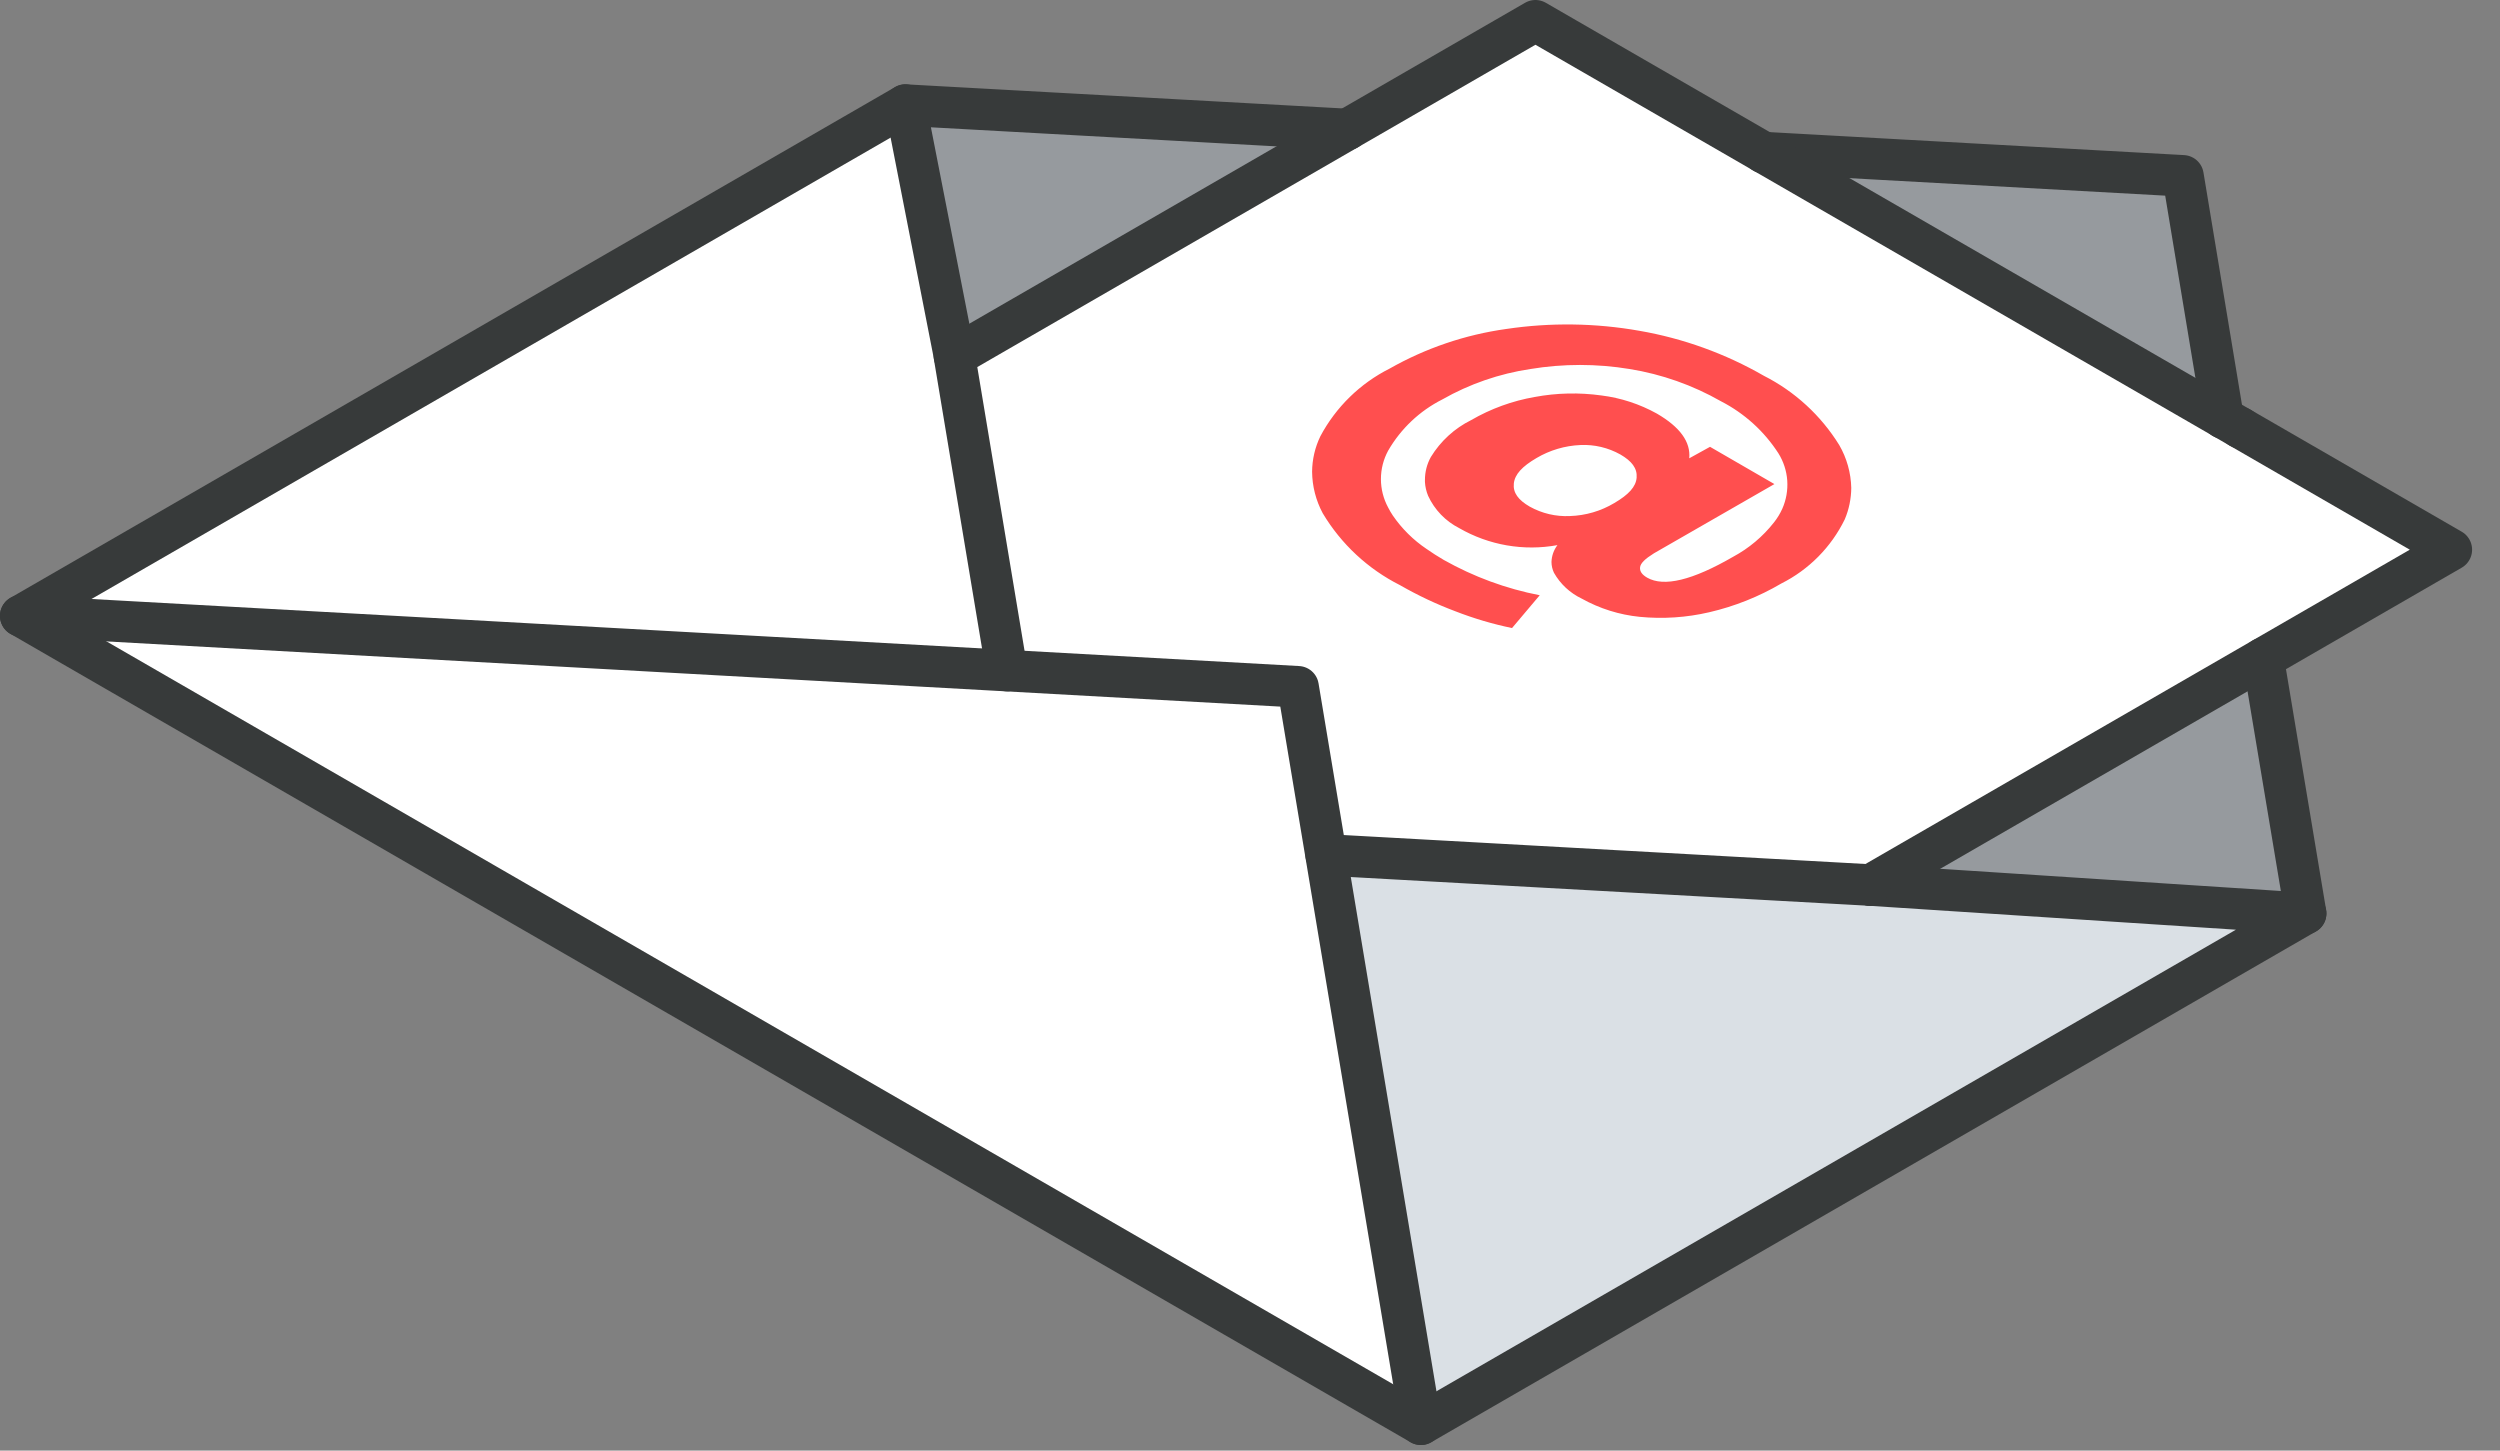
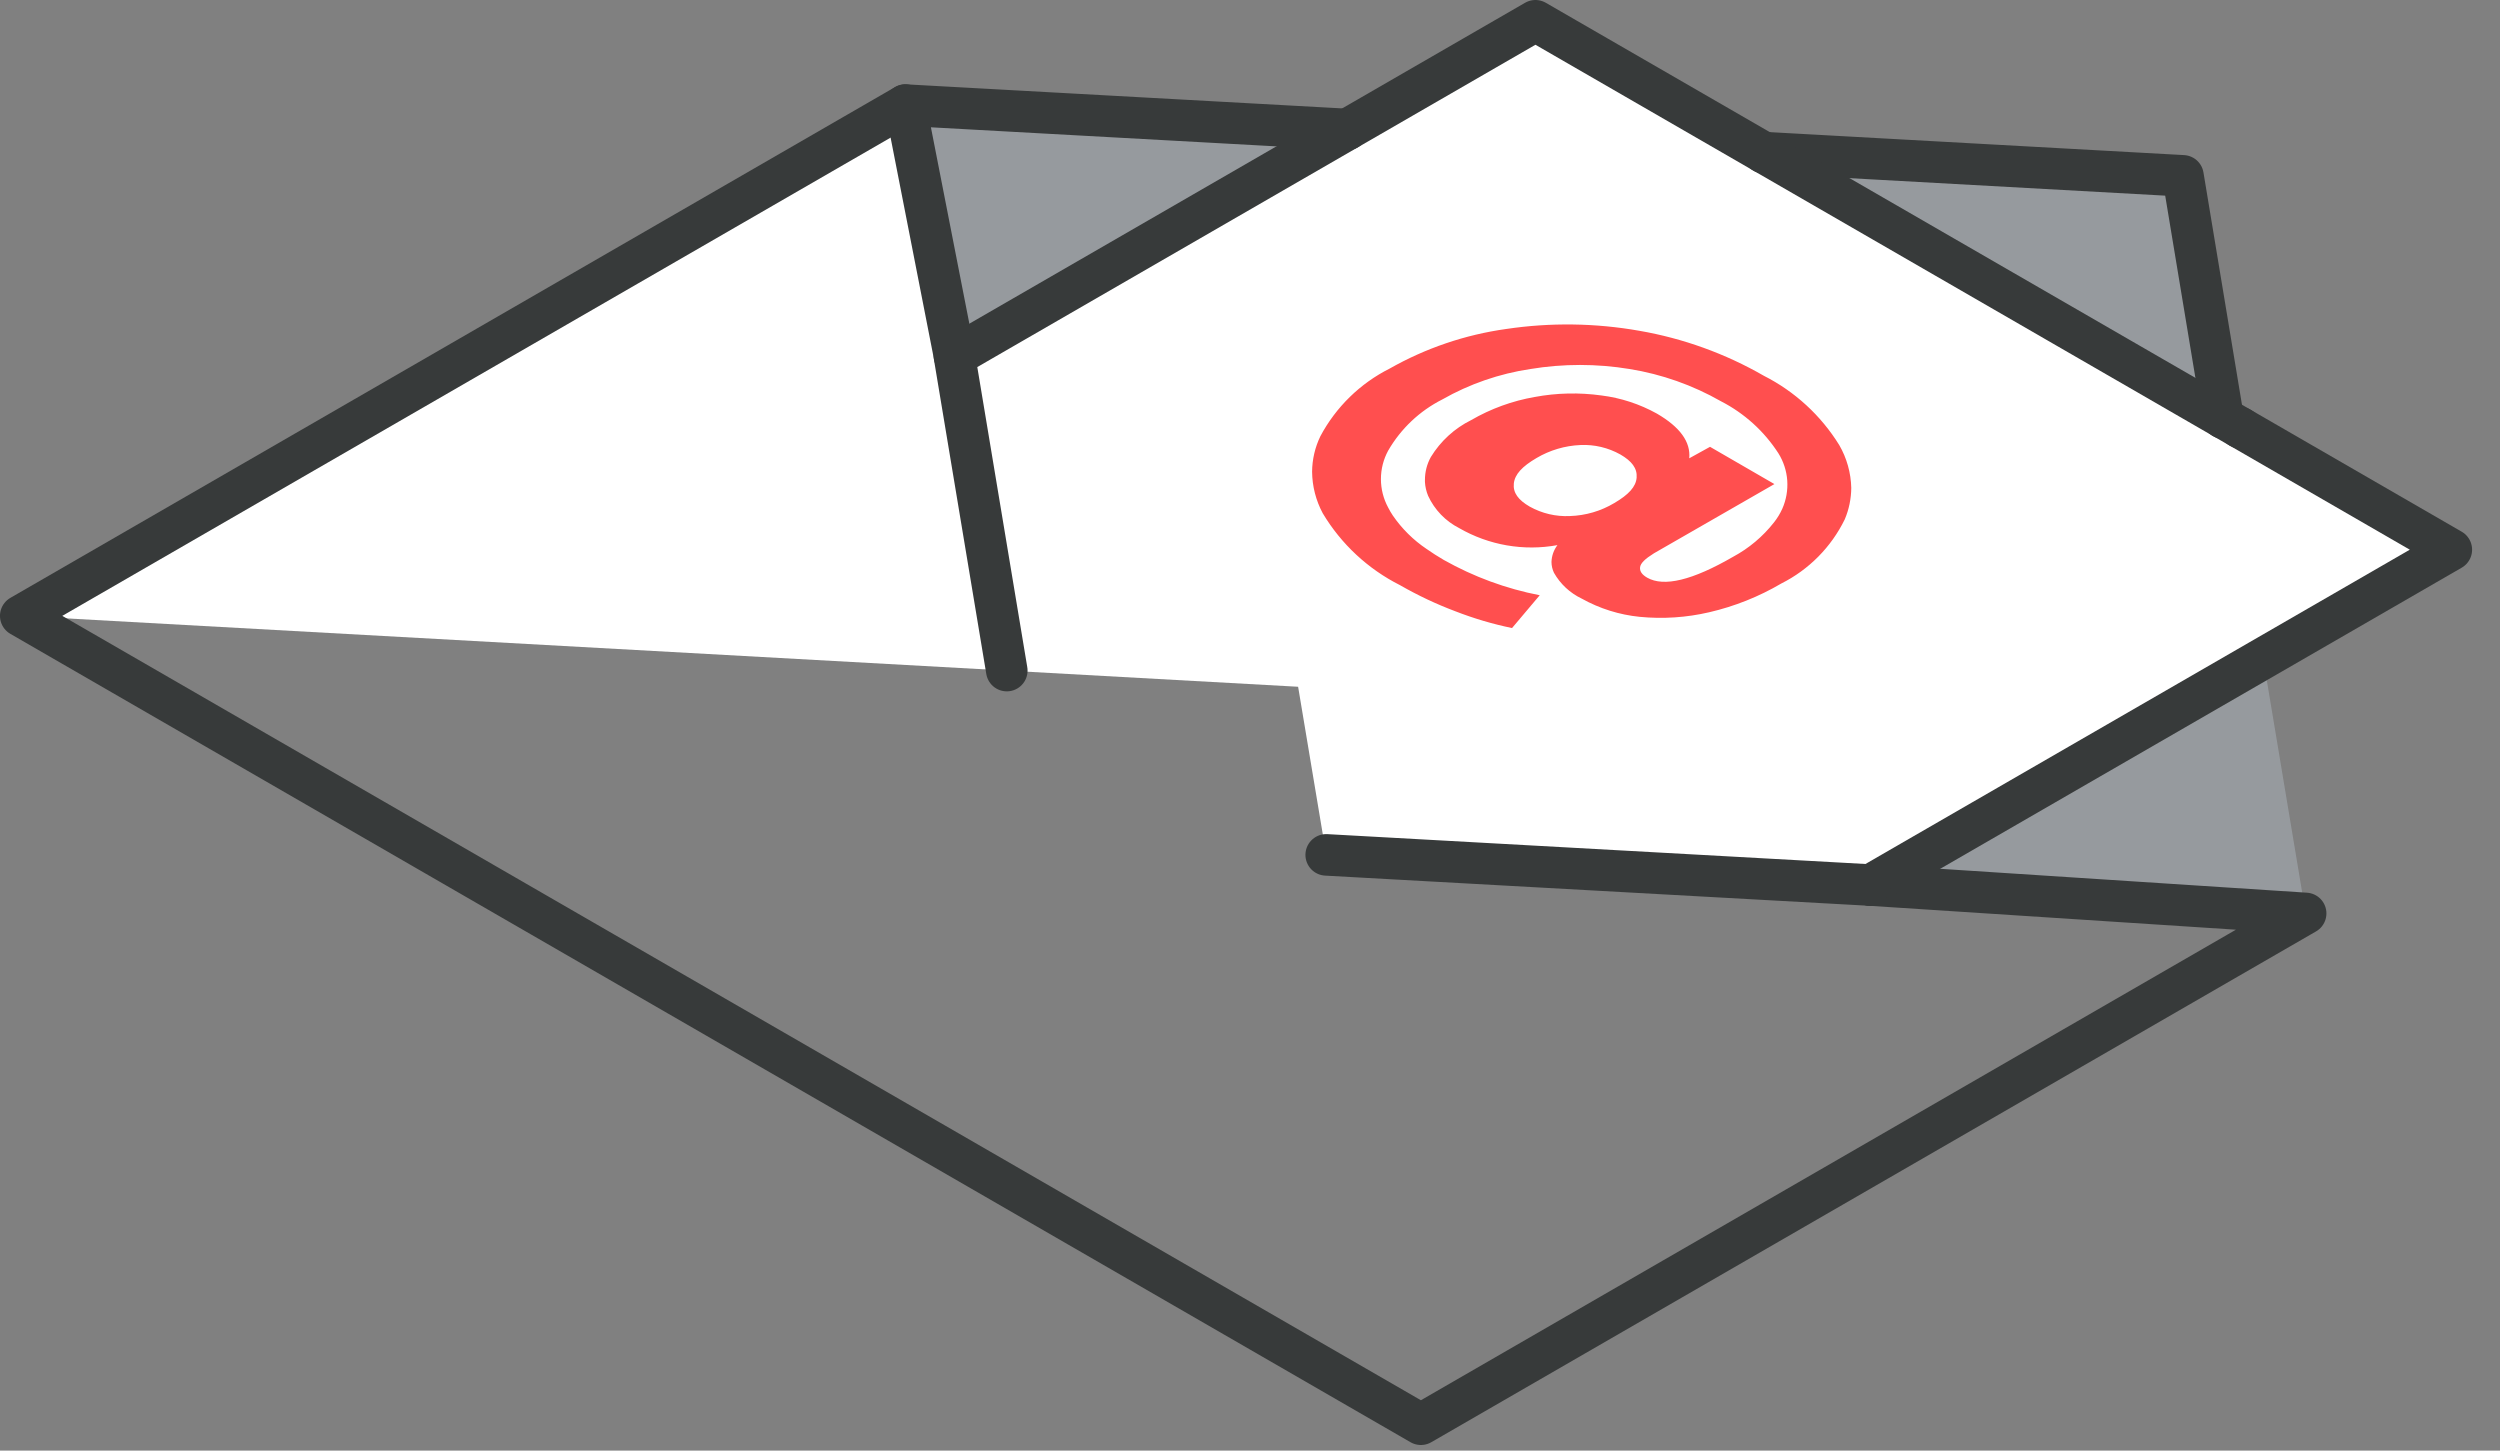
<svg xmlns="http://www.w3.org/2000/svg" width="81" height="47" viewBox="0 0 81 47" fill="none">
  <rect x="0" y="0" width="81" height="47" fill="#808080" stroke="none" />
  <path d="M79.424 17.81L60.605 28.676L42.97 27.698L42.059 22.251L32.62 21.727L30.924 11.543L49.748 0.673L79.424 17.81Z" fill="white" />
  <path d="M73.326 21.332L74.704 29.595L60.604 28.676L73.326 21.332Z" fill="#969A9E" />
-   <path d="M74.704 29.595L46.037 46.145L42.969 27.698L74.704 29.595Z" fill="#DAE0E5" />
  <path d="M70.728 5.697L72.029 13.544L57.139 4.944L70.728 5.697Z" fill="#969A9E" />
-   <path d="M42.968 27.698L46.037 46.145L0.672 19.954L42.057 22.252L42.968 27.698Z" fill="white" />
  <path d="M43.65 4.195L30.927 11.538L29.335 3.405L43.65 4.195Z" fill="#969A9E" />
  <path d="M32.618 21.727L0.672 19.954L29.335 3.405L30.927 11.538L32.618 21.727Z" fill="white" />
-   <path d="M0.672 19.954L42.057 22.252L46.037 46.145" stroke="#373A3A" stroke-width="1.346" stroke-linecap="round" stroke-linejoin="round" />
  <path d="M57.139 4.944L70.728 5.697L72.029 13.544" stroke="#373A3A" stroke-width="1.346" stroke-linecap="round" stroke-linejoin="round" />
  <path d="M43.65 4.195L29.335 3.405L30.927 11.538" stroke="#373A3A" stroke-width="1.346" stroke-linecap="round" stroke-linejoin="round" />
  <path d="M60.603 28.676L74.703 29.595L46.037 46.145L0.672 19.954L29.335 3.405" stroke="#373A3A" stroke-width="1.346" stroke-linecap="round" stroke-linejoin="round" />
  <path d="M72.582 13.858L79.423 17.81L60.604 28.676" stroke="#373A3A" stroke-width="1.346" stroke-linecap="round" stroke-linejoin="round" />
  <path d="M32.62 21.727L30.924 11.543L49.748 0.673L72.583 13.858" stroke="#373A3A" stroke-width="1.346" stroke-linecap="round" stroke-linejoin="round" />
  <path d="M42.969 27.698L60.604 28.676" stroke="#373A3A" stroke-width="1.346" stroke-linecap="round" stroke-linejoin="round" />
-   <path d="M74.703 29.595L73.325 21.332" stroke="#373A3A" stroke-width="1.346" stroke-linecap="round" stroke-linejoin="round" />
  <path d="M59.591 14.419C58.998 13.461 58.154 12.685 57.15 12.176C55.9 11.456 54.534 10.963 53.113 10.717C51.688 10.465 50.232 10.446 48.801 10.659C47.472 10.845 46.191 11.28 45.024 11.942C44.068 12.423 43.285 13.188 42.781 14.132C42.607 14.491 42.515 14.885 42.512 15.284C42.516 15.754 42.635 16.216 42.857 16.63C43.453 17.628 44.322 18.436 45.36 18.959C45.935 19.289 46.535 19.573 47.155 19.806C47.751 20.038 48.364 20.219 48.99 20.349L49.887 19.286C48.796 19.074 47.746 18.688 46.778 18.142C46.576 18.026 46.392 17.904 46.217 17.783C45.789 17.495 45.419 17.128 45.127 16.702C45.071 16.618 45.02 16.532 44.975 16.442C44.822 16.159 44.742 15.843 44.742 15.522C44.742 15.201 44.822 14.885 44.975 14.603C45.386 13.891 45.995 13.314 46.729 12.943C47.612 12.44 48.581 12.106 49.586 11.956C50.65 11.781 51.735 11.781 52.798 11.956C53.84 12.124 54.843 12.478 55.759 13.001C56.517 13.39 57.16 13.972 57.621 14.688C57.787 14.954 57.885 15.257 57.907 15.569C57.928 15.882 57.874 16.196 57.747 16.482C57.675 16.643 57.583 16.793 57.473 16.931C57.114 17.387 56.665 17.764 56.154 18.039C54.835 18.802 53.911 19.026 53.368 18.716C53.198 18.618 53.121 18.506 53.139 18.375C53.157 18.245 53.301 18.106 53.588 17.927L57.491 15.684L55.405 14.477L54.732 14.849C54.781 14.316 54.431 13.835 53.682 13.4C53.127 13.092 52.518 12.892 51.888 12.813C51.169 12.713 50.439 12.729 49.725 12.862C49 12.988 48.303 13.242 47.666 13.611C47.127 13.878 46.675 14.292 46.361 14.805C46.233 15.034 46.167 15.291 46.168 15.554V15.617C46.177 15.771 46.212 15.922 46.271 16.065C46.479 16.516 46.833 16.884 47.276 17.11C48.239 17.666 49.368 17.862 50.461 17.662C50.341 17.82 50.274 18.011 50.268 18.209C50.269 18.331 50.297 18.45 50.349 18.559C50.555 18.923 50.869 19.214 51.246 19.394C51.827 19.718 52.468 19.92 53.13 19.986C53.881 20.059 54.639 20.009 55.374 19.838C56.197 19.648 56.987 19.333 57.715 18.905C58.609 18.456 59.331 17.726 59.77 16.828C59.907 16.506 59.978 16.159 59.981 15.809C59.97 15.32 59.836 14.842 59.591 14.419ZM52.305 16.298C51.869 16.559 51.373 16.704 50.865 16.72C50.411 16.742 49.961 16.636 49.564 16.415C49.192 16.2 49.017 15.966 49.048 15.666C49.08 15.365 49.322 15.11 49.784 14.84C50.216 14.585 50.704 14.44 51.206 14.419C51.657 14.398 52.104 14.504 52.498 14.724C52.87 14.939 53.05 15.172 53.027 15.473C53.005 15.774 52.763 16.029 52.305 16.298Z" fill="#FF4F4F" />
</svg>